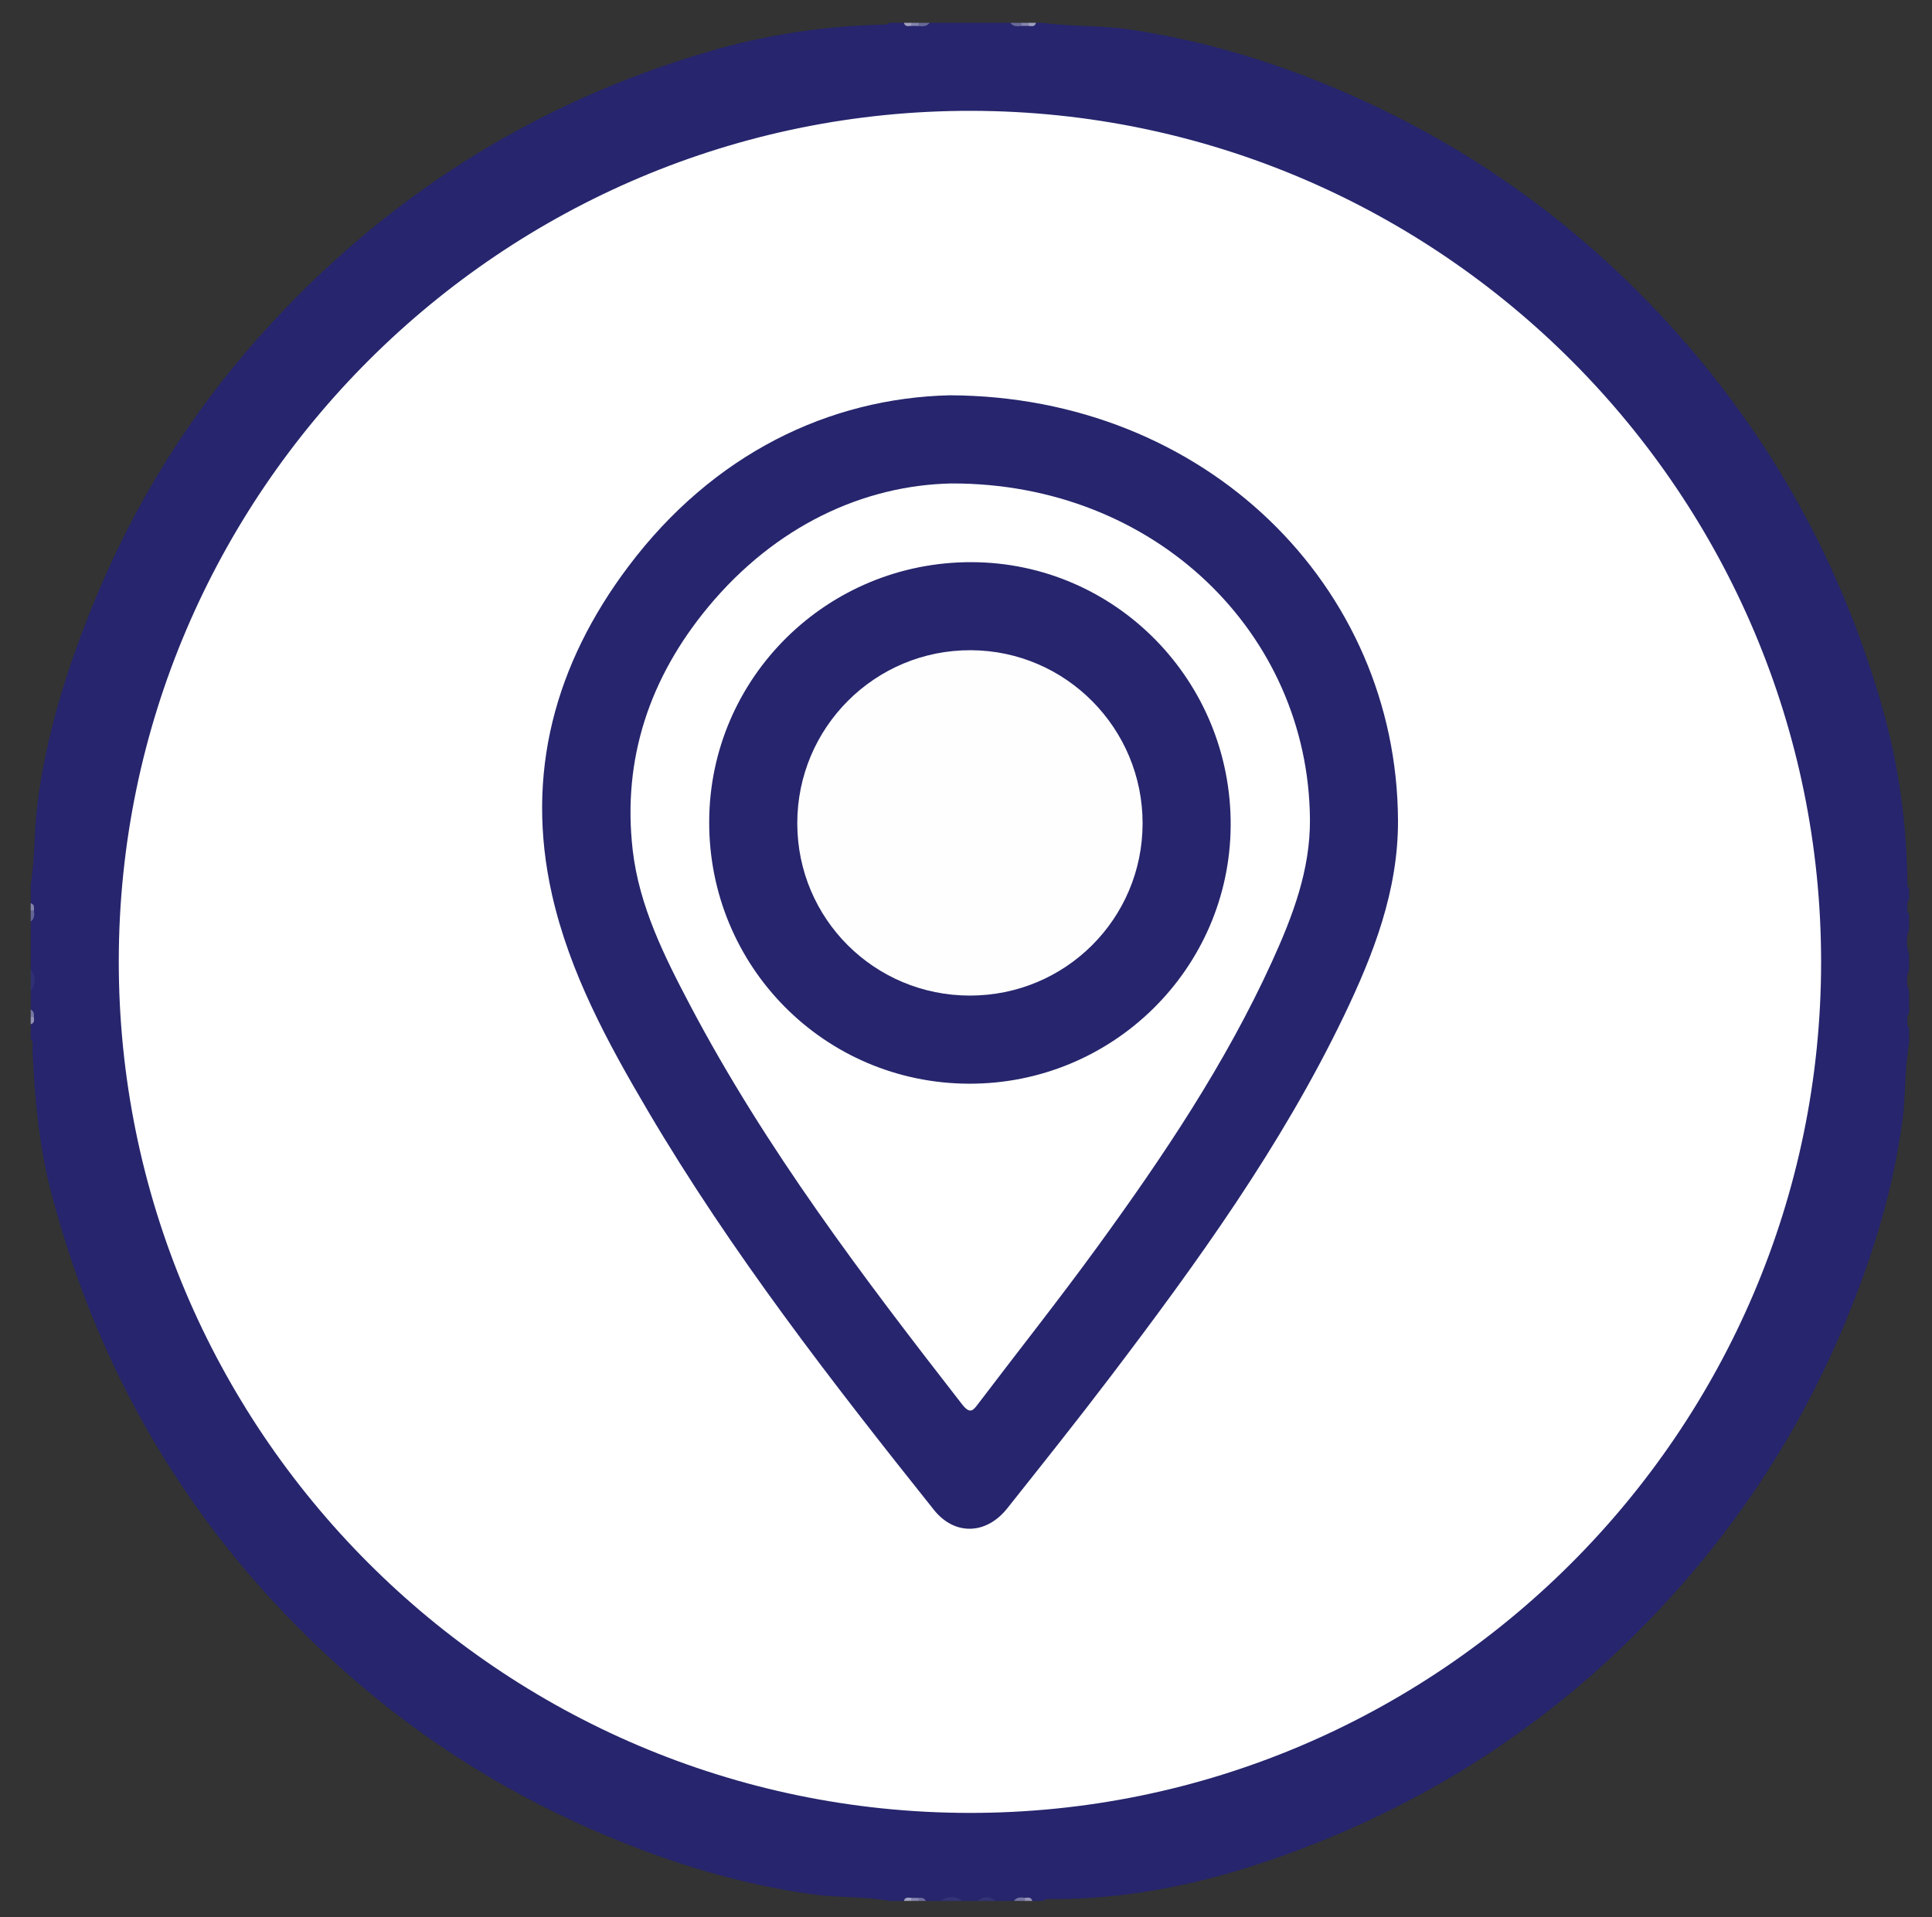
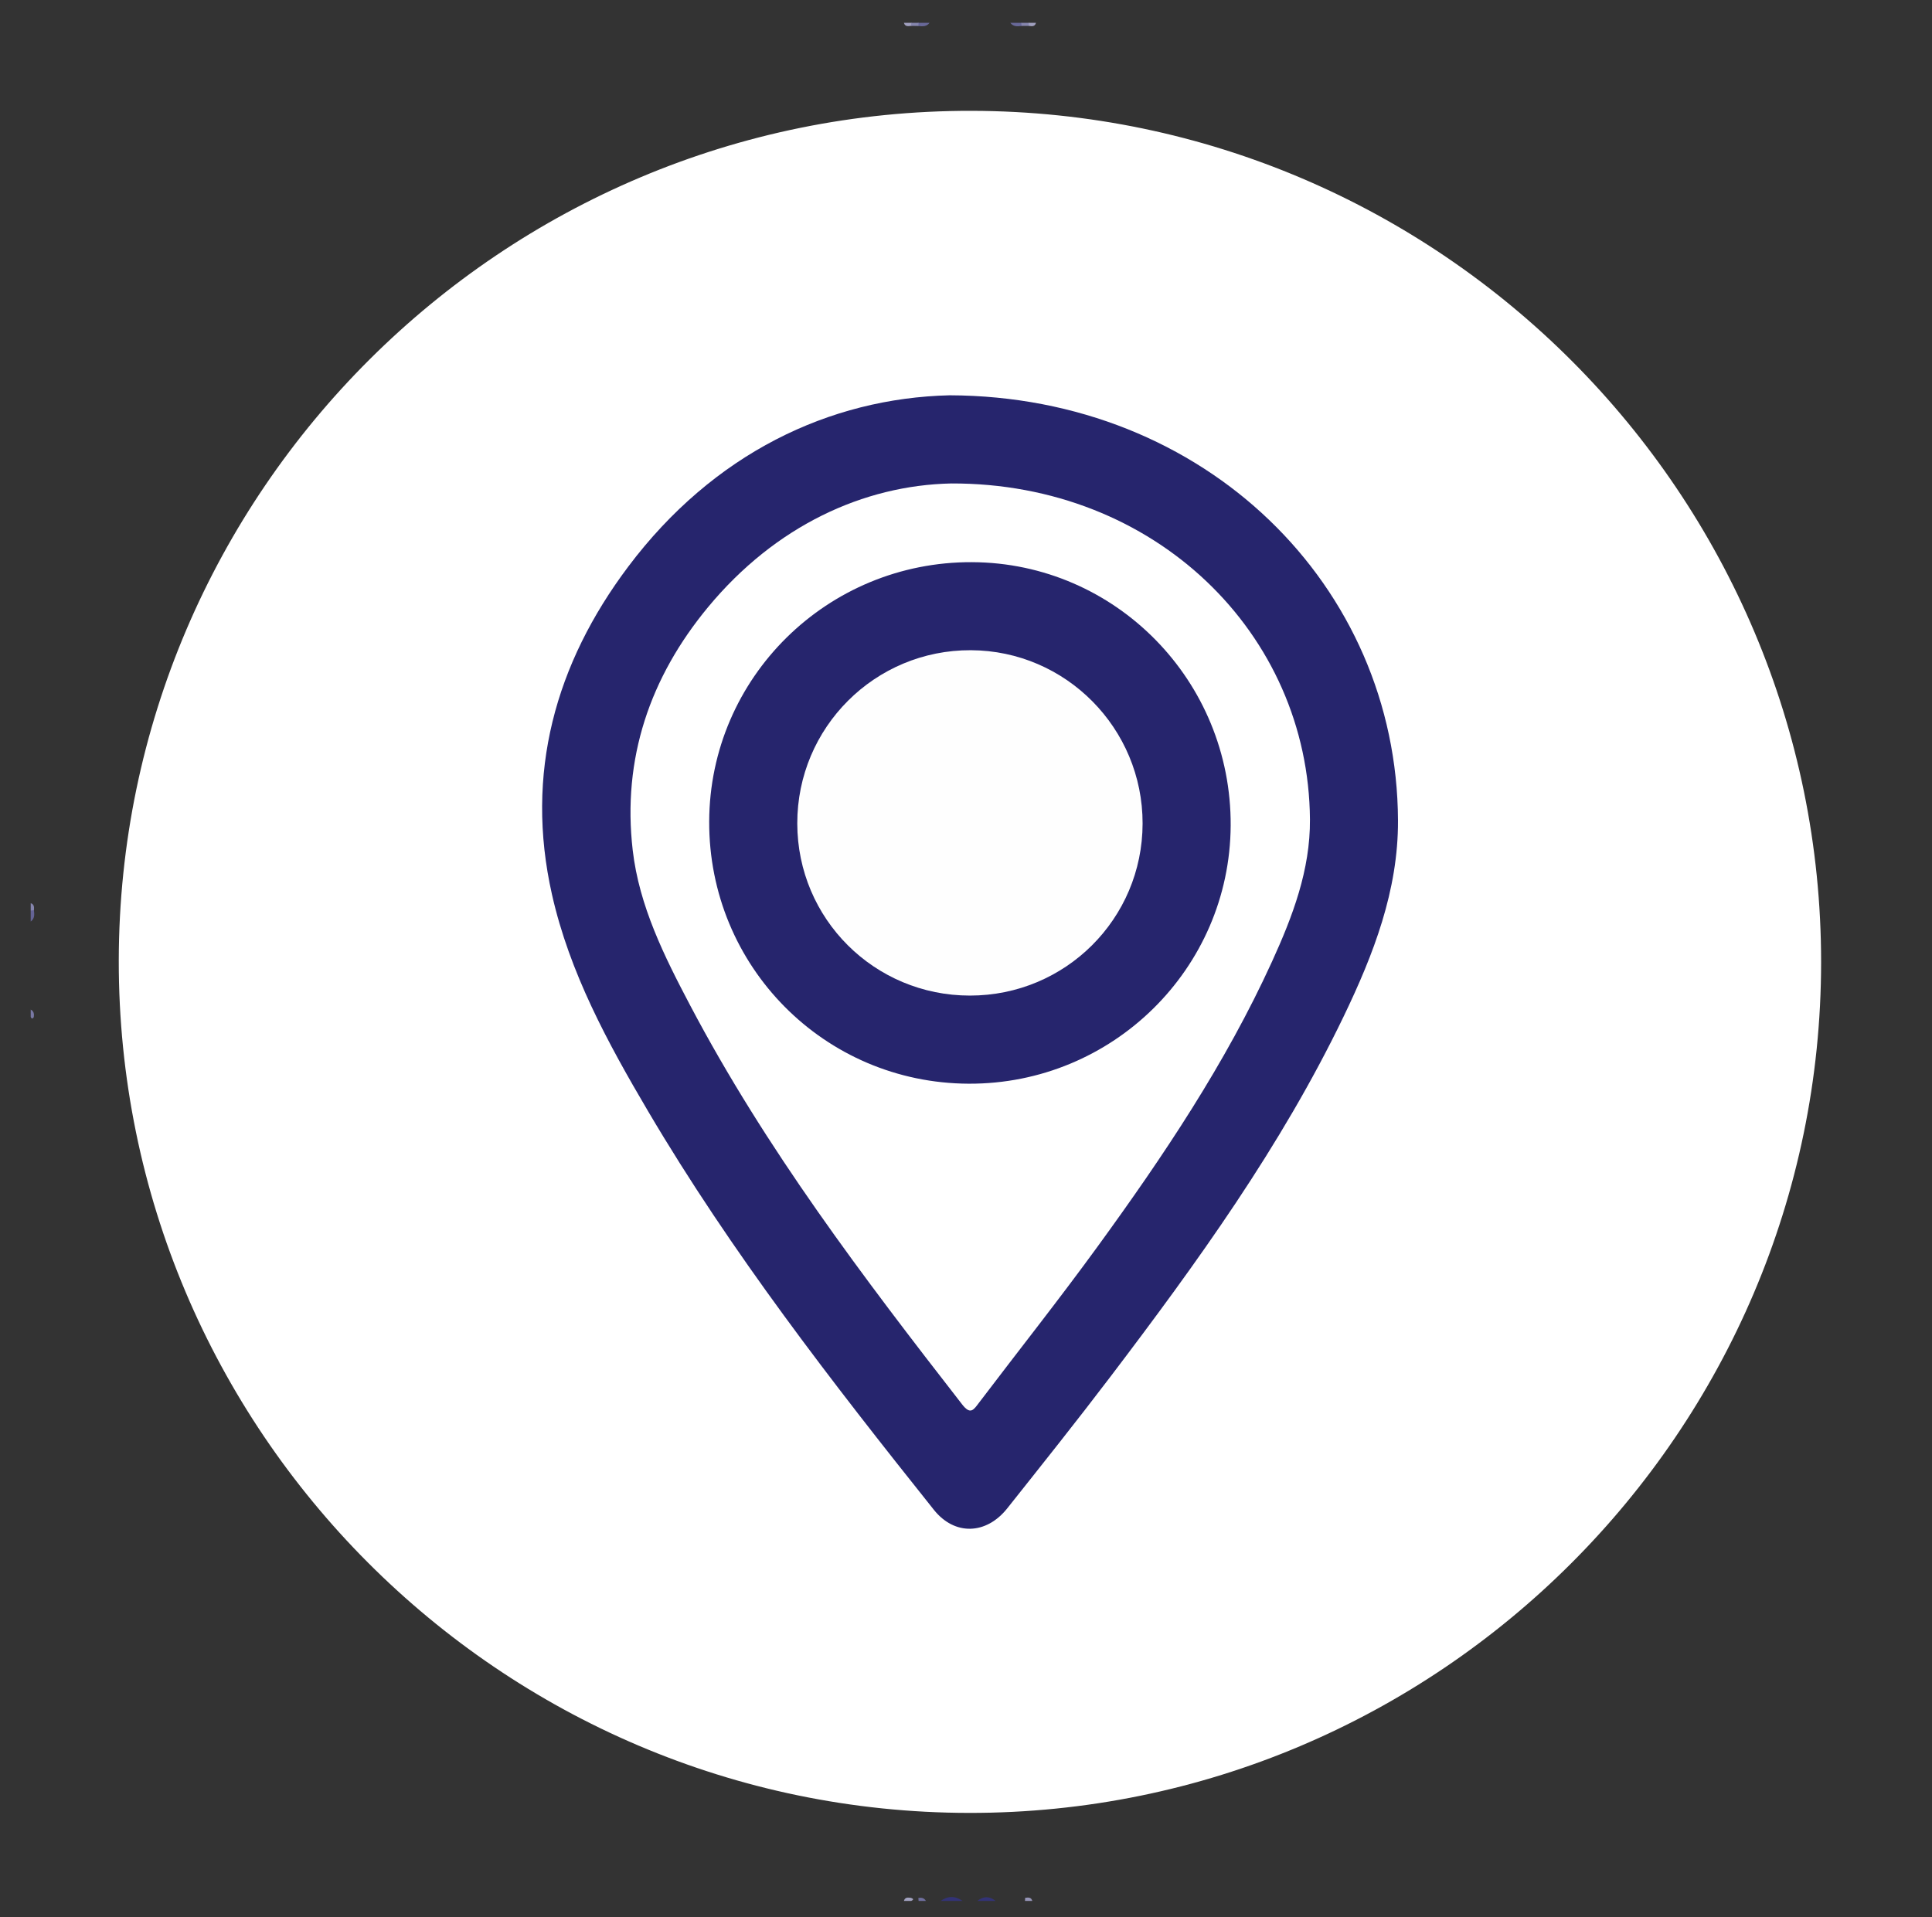
<svg xmlns="http://www.w3.org/2000/svg" version="1.1" id="Layer_1" x="0px" y="0px" width="395px" height="392px" viewBox="0 0 395 392" enable-background="new 0 0 395 392" xml:space="preserve">
  <rect x="0" y="0" width="395" height="392" fill="#333333" stroke="none" />
  <g>
-     <path fill-rule="evenodd" clip-rule="evenodd" fill="#26256D" d="M6.279,198.189c0-3.251,0-6.502,0-9.752   c0.595-0.615,0.297-1.39,0.375-2.098c-0.037-0.57,0.123-1.187-0.375-1.652c0-1.251,0-2.5,0-3.751   c0.873-5.397,0.664-10.884,1.336-16.296c1.797-14.48,6.176-28.254,11.679-41.682c8.216-20.048,19.527-38.266,33.957-54.384   c24.981-27.902,55.418-47.364,91.448-57.985c11.686-3.445,23.568-5.25,35.713-5.552c0.5-0.012,0.995-0.001,1.391-0.376c1,0,2,0,3,0   c0.483,0.511,1.117,0.333,1.704,0.376c0.457,0,0.913,0,1.37,0c0.731-0.092,1.538,0.249,2.178-0.376c5.501,0,11.001,0,16.502,0   c0.64,0.625,1.447,0.283,2.179,0.376c0.457,0,0.913,0,1.369,0c0.586-0.042,1.22,0.135,1.703-0.376c0.5,0,1,0,1.5,0   c5.903,0.827,11.911,0.495,17.789,1.379c16.517,2.487,32.29,7.508,47.466,14.454c24.053,11.01,44.982,26.369,62.753,45.891   c20.756,22.802,35.35,49.102,43.686,78.86c3.217,11.488,4.809,23.154,4.955,35.049c0.006,0.501,0.002,0.994,0.375,1.392   c0,0.75,0,1.5,0,2.251c-0.455,0.417-0.355,0.974-0.375,1.5c0.021,0.526-0.08,1.082,0.375,1.5c0,1,0,2,0,3   c-0.6,1.75-0.6,3.501,0,5.251c0,0.999,0,2.001,0,3.001c-0.594,1.5-0.594,3,0,4.5c0,1.5,0,3,0,4.5   c-0.455,0.418-0.355,0.975-0.375,1.5c0.02,0.527-0.078,1.084,0.375,1.502c0,0.998,0,2,0,3c-0.951,5.139-0.66,10.383-1.33,15.547   c-1.879,14.455-6.164,28.246-11.729,41.654c-7.953,19.17-18.693,36.613-32.281,52.352c-20.104,23.287-44.25,40.979-72.615,52.811   c-18.312,7.641-37.243,12.826-57.304,12.789c-0.61-0.002-1.254-0.113-1.766,0.371c-0.75,0-1.5,0-2.251,0   c-0.466-0.498-1.082-0.338-1.653-0.375c-0.707,0.078-1.482-0.221-2.097,0.375c-1.25,0-2.501,0-3.751,0   c-1.25-0.596-2.5-0.596-3.75,0c-1,0-2,0-3,0c-1.5-0.594-3-0.594-4.5,0c-1,0-2,0-3,0c-0.452-0.484-1.05-0.344-1.607-0.375   c-0.43,0-0.859,0-1.289,0c-0.557,0.031-1.154-0.109-1.605,0.375c-1,0-2,0-3,0c-5.139-0.951-10.388-0.633-15.546-1.336   c-14.81-2.018-28.966-6.361-42.694-12.164c-18.882-7.979-36.095-18.617-51.584-32.104c-30.762-26.783-51.213-59.883-61.533-99.32   c-2.479-9.475-3.349-19.115-3.801-28.834c-0.039-0.846,0.279-1.756-0.367-2.516c0-1,0-2.002,0-3.002   c0.455-0.416,0.355-0.973,0.375-1.5c-0.02-0.525,0.08-1.082-0.375-1.5c0-1.25,0-2.5,0-3.75   C6.874,201.189,6.874,199.689,6.279,198.189z" />
    <path fill-rule="evenodd" clip-rule="evenodd" fill="#333276" d="M-60.667,420.188c-1.078-1.75-1.14-3.501,0-5.251   C-60.667,416.688-60.667,418.438-60.667,420.188z" />
-     <path fill-rule="evenodd" clip-rule="evenodd" fill="#303074" d="M6.279,198.189c1.051,1.5,1.082,3,0,4.5   C6.279,201.189,6.279,199.689,6.279,198.189z" />
    <path fill-rule="evenodd" clip-rule="evenodd" fill="#333276" d="M-60.667,427.689c-1.086-1.5-1.045-3,0-4.5   C-60.667,424.689-60.667,426.189-60.667,427.689z" />
    <path fill-rule="evenodd" clip-rule="evenodd" fill="#333376" d="M192.305,388.715c1.5-1.072,3-1.057,4.5,0   C195.305,388.715,193.805,388.715,192.305,388.715z" />
    <path fill-rule="evenodd" clip-rule="evenodd" fill="#333376" d="M199.806,388.715c1.25-1.002,2.5-1.02,3.75,0   C202.306,388.715,201.056,388.715,199.806,388.715z" />
    <path fill-rule="evenodd" clip-rule="evenodd" fill="#686899" d="M190.055,4.662c-0.593,0.814-1.438,0.748-2.291,0.654   c-0.293-0.164-0.385-0.315-0.275-0.455c0.103-0.132,0.208-0.199,0.315-0.199C188.554,4.662,189.305,4.662,190.055,4.662z" />
    <path fill-rule="evenodd" clip-rule="evenodd" fill="#686899" d="M208.852,5.302c-0.854,0.11-1.698,0.174-2.295-0.64   c0.75,0,1.5,0,2.25,0c0.307,0.122,0.415,0.256,0.326,0.406C209.042,5.224,208.949,5.302,208.852,5.302z" />
    <path fill-rule="evenodd" clip-rule="evenodd" fill="#646396" d="M6.937,186.141c0.104,0.857,0.17,1.705-0.658,2.297   c0-0.75,0-1.5,0-2.25C6.469,185.762,6.688,185.747,6.937,186.141z" />
-     <path fill-rule="evenodd" clip-rule="evenodd" fill="#7574A2" d="M207.307,388.715c0.583-0.854,1.438-0.748,2.29-0.646   c0.292,0.162,0.384,0.313,0.274,0.449c-0.103,0.133-0.207,0.197-0.314,0.197C208.807,388.715,208.057,388.715,207.307,388.715z" />
    <path fill-rule="evenodd" clip-rule="evenodd" fill="#8585AD" d="M208.852,5.302c-0.022-0.213-0.037-0.426-0.045-0.64   c0.5,0,1,0,1.5,0c0.312,0.124,0.419,0.259,0.326,0.404c-0.096,0.15-0.192,0.226-0.293,0.226   C209.844,5.294,209.348,5.298,208.852,5.302z" />
    <path fill-rule="evenodd" clip-rule="evenodd" fill="#A1A0BF" d="M210.34,5.292c-0.018-0.209-0.029-0.419-0.033-0.63   c0.5,0,1.001,0,1.501,0C211.588,5.5,210.957,5.376,210.34,5.292z" />
    <path fill-rule="evenodd" clip-rule="evenodd" fill="#7878A4" d="M6.279,206.439c0.643,0.336,0.725,0.902,0.633,1.539   c-0.235,0.393-0.447,0.398-0.633-0.039C6.279,207.439,6.279,206.939,6.279,206.439z" />
    <path fill-rule="evenodd" clip-rule="evenodd" fill="#8888AF" d="M-61.298,433.723c-0.108-0.643-0.062-1.221,0.631-1.533   c0,0.5,0,1,0,1.5C-60.856,434.119-61.066,434.129-61.298,433.723z" />
-     <path fill-rule="evenodd" clip-rule="evenodd" fill="#9493B6" d="M6.279,207.939c0.211,0.023,0.422,0.035,0.634,0.039   c0.077,0.611,0.167,1.23-0.634,1.461C6.279,208.939,6.279,208.441,6.279,207.939z" />
    <path fill-rule="evenodd" clip-rule="evenodd" fill="#A4A4C2" d="M-61.298,433.723c0.211,0.002,0.422-0.01,0.631-0.033   c0,0.502,0,1,0,1.502C-61.512,434.975-61.383,434.34-61.298,433.723z" />
    <path fill-rule="evenodd" clip-rule="evenodd" fill="#9695B8" d="M-61.298,410.397c-0.067-0.607-0.167-1.228,0.631-1.46   c0,0.5,0,0.999,0,1.5C-60.911,410.947-61.121,410.934-61.298,410.397z" />
    <path fill-rule="evenodd" clip-rule="evenodd" fill="#8585AD" d="M6.937,186.141c-0.219,0.016-0.438,0.03-0.658,0.047   c0-0.5,0-1,0-1.5C7.037,184.928,6.98,185.537,6.937,186.141z" />
    <path fill-rule="evenodd" clip-rule="evenodd" fill="#A3A3C1" d="M184.804,388.715c0.222-0.832,0.855-0.705,1.467-0.629   c0.533,0.182,0.544,0.391,0.034,0.629C185.804,388.715,185.304,388.715,184.804,388.715z" />
-     <path fill-rule="evenodd" clip-rule="evenodd" fill="#8887AE" d="M186.304,388.715c-0.008-0.209-0.019-0.42-0.034-0.629   c0.497,0.002,0.994,0.006,1.492,0.008c0.54,0.172,0.553,0.379,0.042,0.621C187.304,388.715,186.804,388.715,186.304,388.715z" />
    <path fill-rule="evenodd" clip-rule="evenodd" fill="#6F6F9E" d="M187.804,388.715c-0.012-0.207-0.027-0.414-0.042-0.621   c0.634-0.09,1.199-0.01,1.542,0.621C188.805,388.715,188.304,388.715,187.804,388.715z" />
    <path fill-rule="evenodd" clip-rule="evenodd" fill="#7A7AA5" d="M-61.298,410.397c0.212-0.005,0.422,0.009,0.631,0.04   c0,0.5,0,1,0,1.5C-61.318,411.604-61.401,411.039-61.298,410.397z" />
    <path fill-rule="evenodd" clip-rule="evenodd" fill="#A1A0BF" d="M186.271,5.292c-0.611,0.072-1.243,0.196-1.467-0.631   c0.5,0,1,0,1.5,0C186.814,4.9,186.803,5.11,186.271,5.292z" />
    <path fill-rule="evenodd" clip-rule="evenodd" fill="#8585AD" d="M186.271,5.292c0.019-0.209,0.03-0.42,0.034-0.631   c0.5,0,1,0,1.5,0c0,0.219-0.013,0.438-0.04,0.655C187.266,5.308,186.768,5.3,186.271,5.292z" />
    <path fill-rule="evenodd" clip-rule="evenodd" fill="#9695B8" d="M209.557,388.715c-0.001-0.217,0.013-0.432,0.04-0.646   c0.611-0.063,1.236-0.162,1.46,0.646C210.558,388.715,210.057,388.715,209.557,388.715z" />
    <path fill-rule="evenodd" clip-rule="evenodd" fill="#FFFFFF" d="M372.328,196.779c-0.043,95.893-78.332,174.057-174.214,173.934   C102.2,370.59,24.157,292.33,24.283,196.398c0.126-95.878,78.488-173.94,174.4-173.734   C294.454,22.87,372.369,100.997,372.328,196.779z" />
    <path fill-rule="evenodd" clip-rule="evenodd" fill="#26256D" d="M194.149,80.832c52.362,0.177,91.461,38.992,91.673,86.929   c0.063,14.318-5.004,27.399-11.102,40.068c-12.798,26.59-29.981,50.367-47.74,73.75c-6.876,9.055-13.969,17.941-21.038,26.846   c-4.313,5.434-10.785,5.611-15.007,0.314c-20.877-26.176-41.404-52.617-58.448-81.535c-8.25-13.996-16.035-28.307-19.635-44.293   c-5.571-24.739,0.663-47.178,15.6-67.05C145.844,92.721,169.6,81.418,194.149,80.832z" />
    <path fill-rule="evenodd" clip-rule="evenodd" fill="#FFFFFF" d="M194.484,98.86c41.711-0.127,73.055,30.696,73.338,68.688   c0.077,10.335-3.535,19.823-7.748,29.062c-9.524,20.891-22.255,39.848-35.699,58.332c-7.858,10.803-16.164,21.281-24.24,31.926   c-1.084,1.428-1.719,2.506-3.417,0.322c-20.25-26.031-40.165-52.287-55.603-81.588c-5.3-10.06-10.431-20.318-11.756-31.75   c-2.169-18.72,3.529-35.368,15.416-49.716C158.542,107.518,176.535,99.239,194.484,98.86z" />
    <path fill-rule="evenodd" clip-rule="evenodd" fill="#26256D" d="M198.057,221.6c-29.529-0.117-53.17-24.012-53.061-53.631   c0.108-29.416,24.159-53.142,53.738-53.014c29.361,0.127,53.052,24.267,52.879,53.879   C251.441,198.084,227.457,221.715,198.057,221.6z" />
    <path fill-rule="evenodd" clip-rule="evenodd" fill="#FEFEFE" d="M198.298,203.582c-19.528-0.004-35.262-15.691-35.293-35.189   c-0.031-19.628,15.883-35.517,35.49-35.434c19.404,0.082,35.14,15.966,35.11,35.442   C233.577,187.887,217.822,203.586,198.298,203.582z" />
  </g>
</svg>